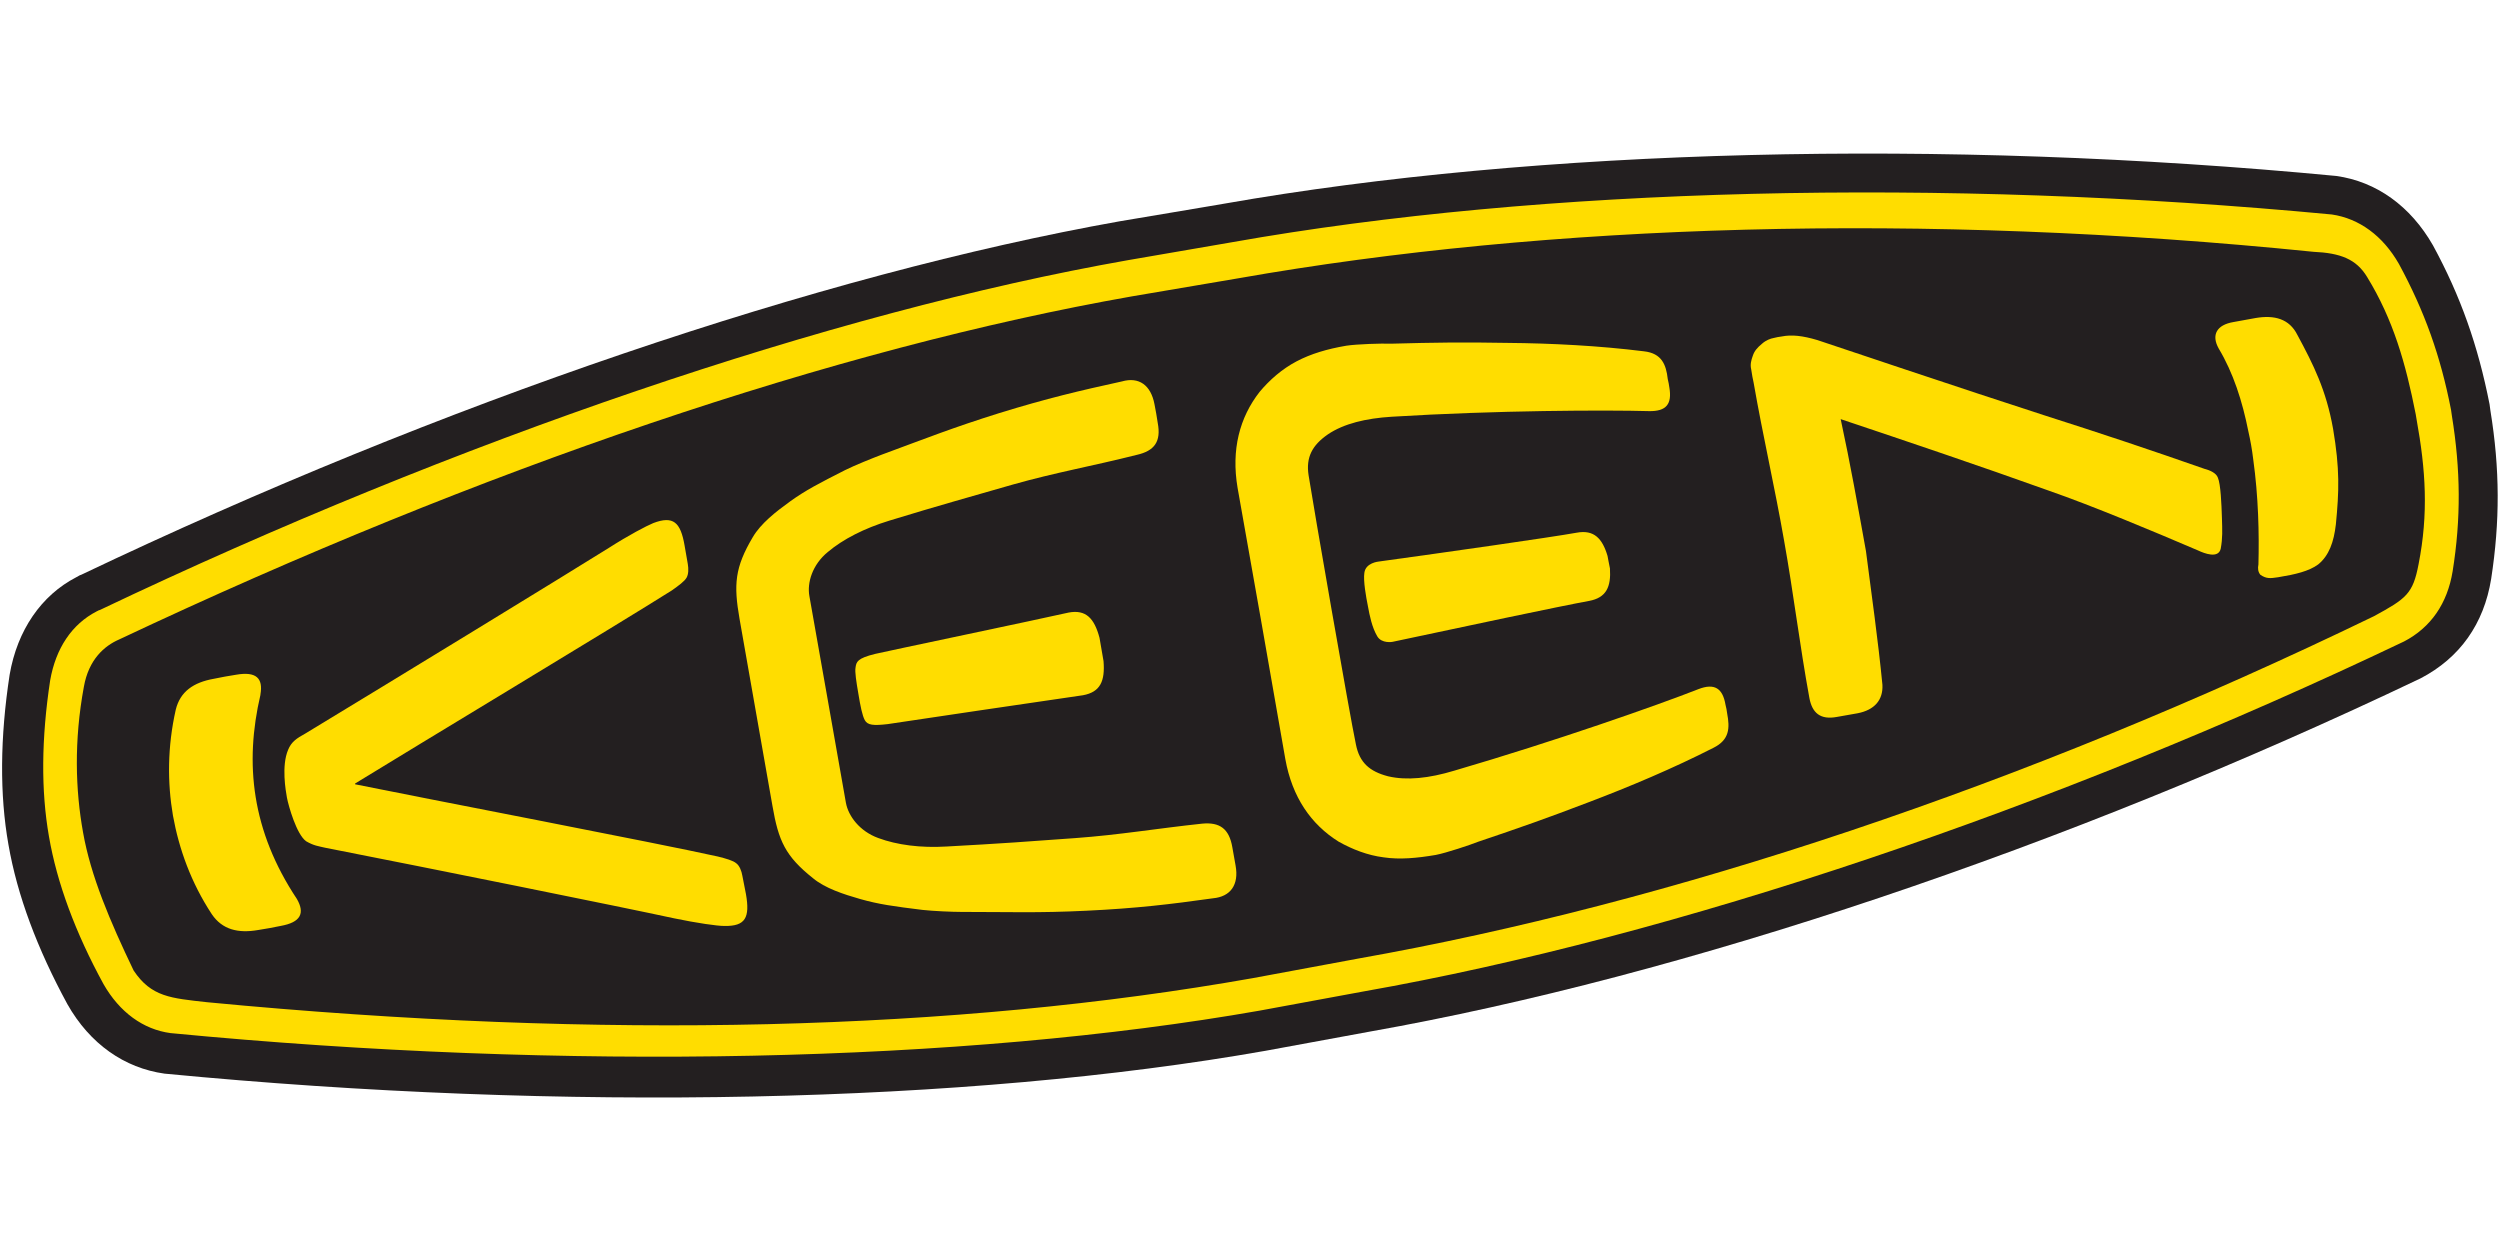
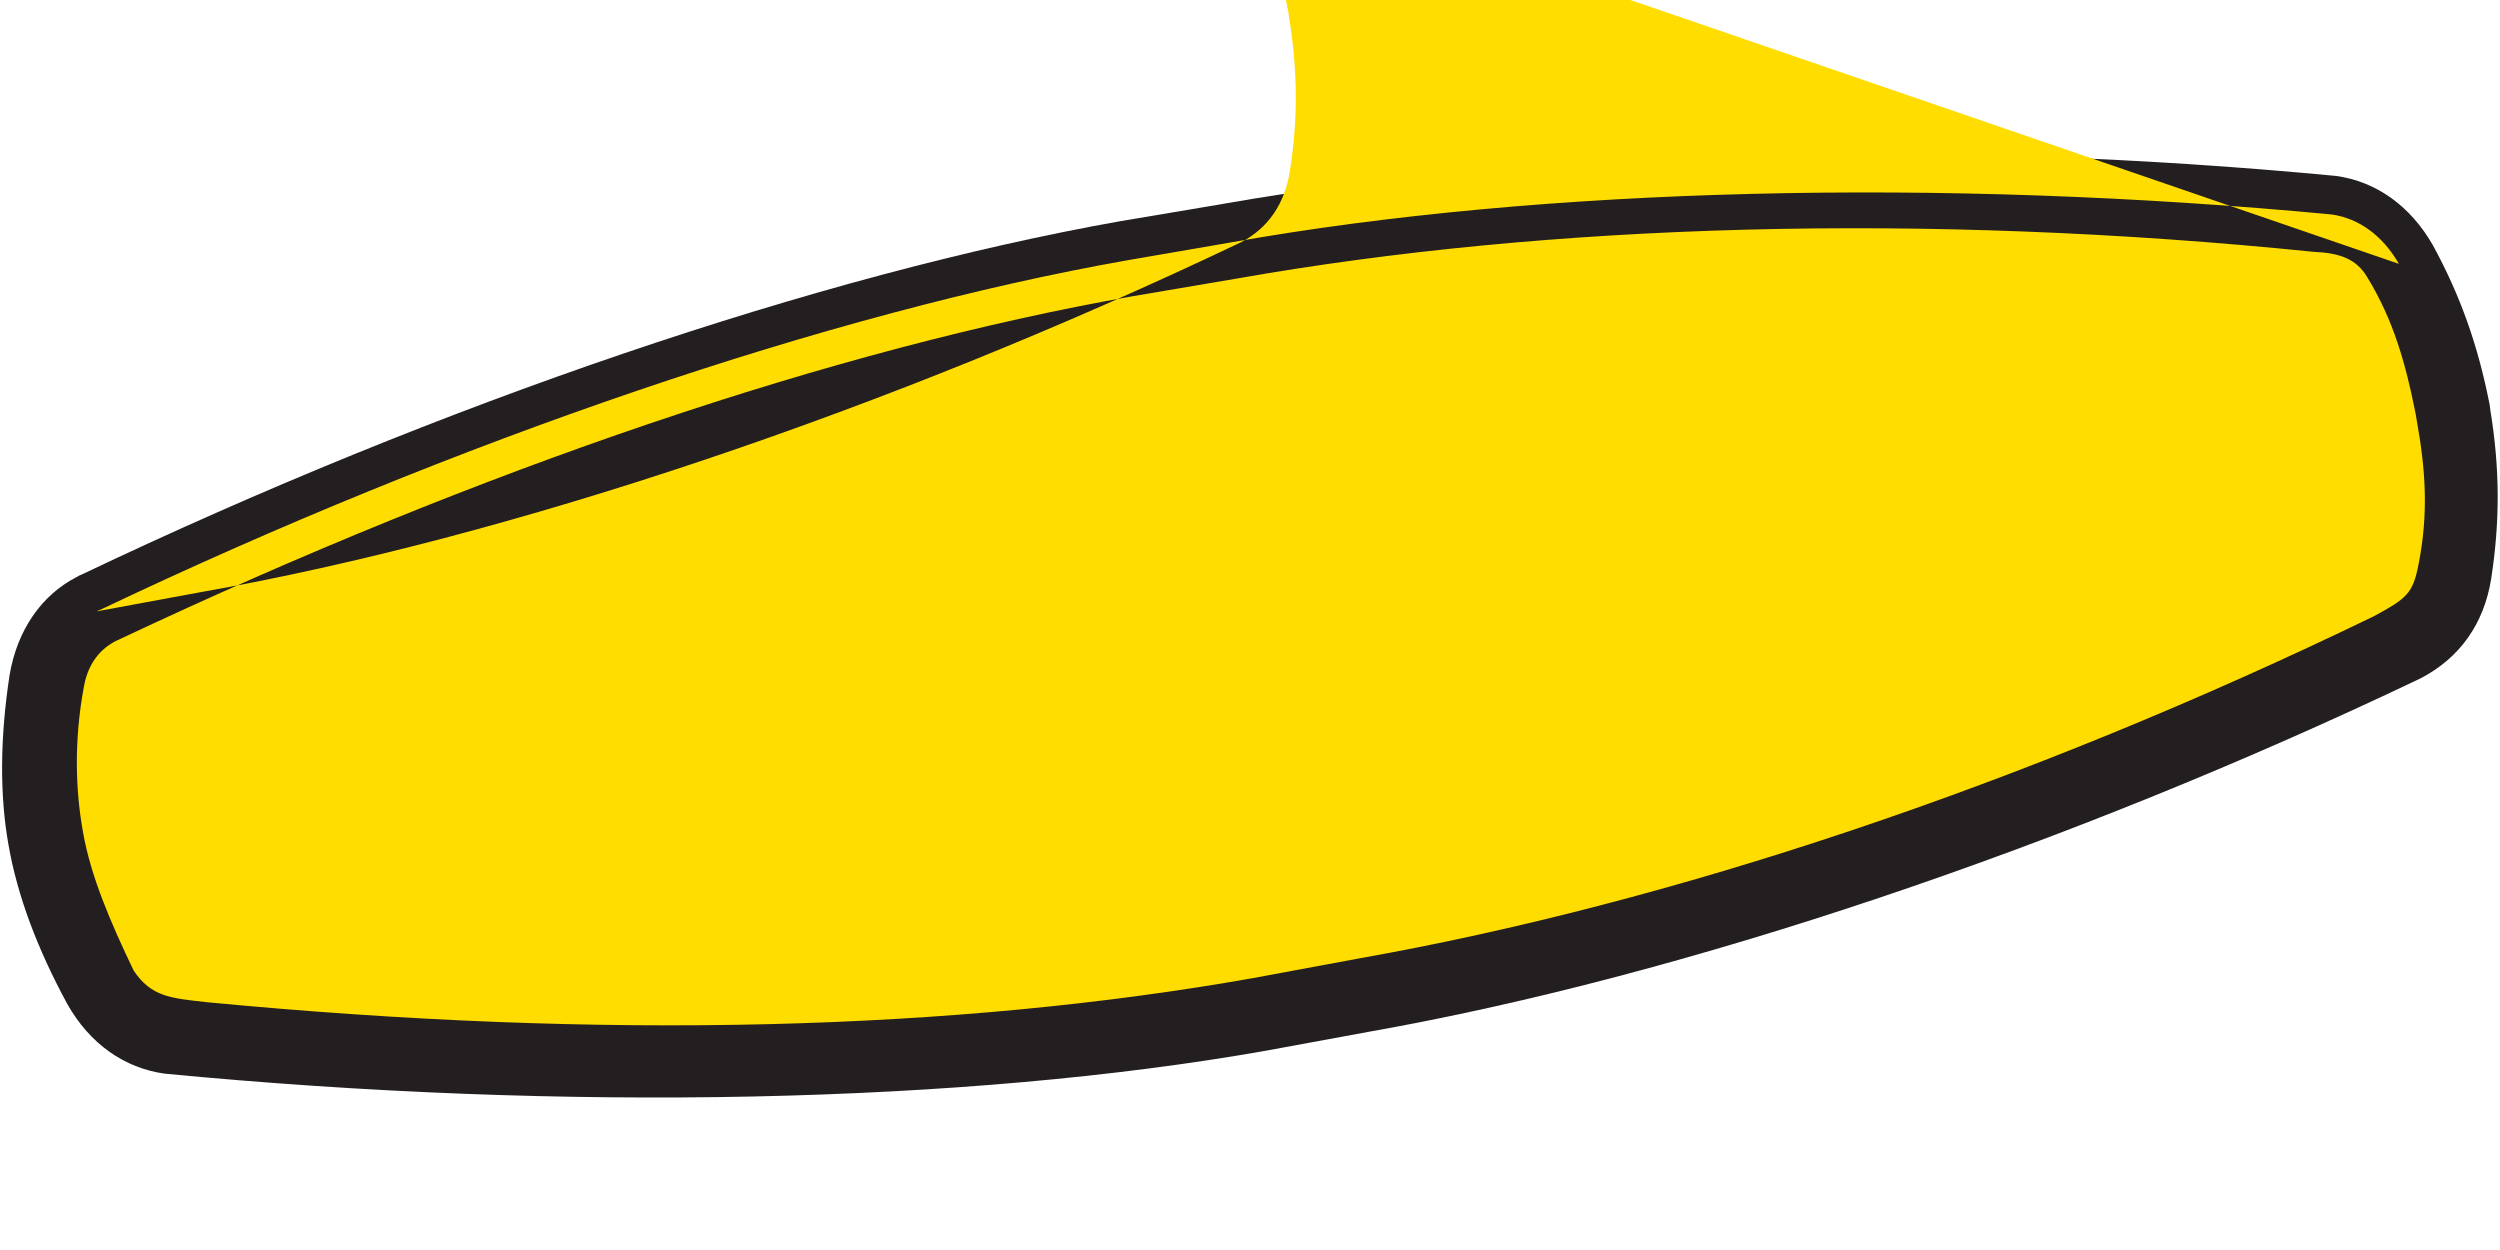
<svg xmlns="http://www.w3.org/2000/svg" class="prefix__logo" viewBox="0 -37.75 623 311.5">
  <g fill="none" fill-rule="evenodd">
    <path fill="#231f20" d="m20.2 105.5-.3.1-.9.5c-8.7 4.5-14.7 13.2-16.6 24.3-2.4 15.7-2.5 29.9-.3 42.3 2.2 12.7 7.2 26 14.7 39.8 5.6 9.9 14.2 15.9 24.2 17.3 99.8 9.6 199.6 7.5 274.4-5.7l26.1-4.8c77.9-13.8 173.3-45.8 261.7-88 9.8-5.1 15.8-13.6 17.6-24.8 2.2-14.3 2.2-27.3-.2-42l-.2-1.5c-2.9-14.7-7.2-26.9-14.1-39.6-5.6-9.8-14.1-15.9-24.1-17.3C483.9-3.3 383.1-.7 305.1 13c.1 0-26.1 4.4-26.1 4.4-74.7 13.3-169 45.3-258.8 88.1z" />
    <g fill="#fd0">
-       <path d="M167.4 109.4c1.7-1.2 3.2-2.3 3.7-3.2s.5-2.2.3-3.4l-.8-4.6c-1-5.8-2.8-7.5-7.8-5.6-1.7.7-6.1 3-11.1 6.2-11.2 7-52.6 32.3-75.7 46.3-2 1.1-3.4 2-4.2 4-1.7 4-.6 10.2-.3 11.9.4 2.1 2.4 9.2 4.8 10.9 1.9 1.1 3 1.2 4.7 1.6 26.5 5.2 74.1 14.8 87 17.6 5.8 1.2 10.7 1.9 12.5 1.9 5.3.1 6.4-2.1 5.4-7.9l-.9-4.6c-.2-1.2-.7-2.5-1.5-3.1-.8-.7-2.6-1.2-4.6-1.7-14.8-3.3-74.7-14.8-90.4-18v-.2c13.8-8.5 66.1-40 78.9-48.1zm121.1-41.8c-.1-.8-.6-3.7-.8-4.6-.9-4.8-3.9-6.9-8.1-5.7-10.5 2.3-18.6 4.2-30.6 7.9-11.8 3.7-18 6.2-29.4 10.4-2.1.8-6.6 2.6-9 3.8-6.5 3.3-9.8 5-13.7 7.8-3.6 2.6-7.3 5.5-9.3 8.9-4.5 7.6-4.8 11.8-3.3 20.4 1.3 7.4 6.9 39.2 8.2 46.6 1.5 8.7 3.2 12.5 10.1 18 3 2.5 7.6 4 11.8 5.2 4.6 1.3 8.2 1.8 15.5 2.7 2.7.3 7.5.5 9.7.5 12.1 0 18.8.3 31.2-.3 12.5-.6 20.8-1.6 31.5-3.1 4.3-.4 6.5-3.3 5.6-8.2-.1-.8-.7-3.7-.8-4.5-.8-4.7-3.2-6.3-7.5-5.9-11.3 1.2-20.6 2.8-31.6 3.6-10.8.8-19.1 1.4-32.1 2.1-6.5.4-12.4-.4-17-2.1-4.7-1.7-7.5-5.5-8.1-8.8-.7-3.9-8.4-47.7-9.1-51.5-.6-3.3.7-7.8 4.6-11 3.8-3.2 9.1-5.9 15.3-7.8 12.4-3.8 20.4-6 30.8-9 10.6-3 19.8-4.6 30.9-7.4 4.4-1 6.1-3.3 5.2-8z" />
      <path d="M269.9 135.5c4.3-.8 5.5-3.5 5.1-8.5l-1-5.8c-1.3-4.9-3.4-7.1-7.7-6.3-7 1.6-45.7 9.7-48.2 10.3-4.5 1.1-4.7 2-4.9 3.4-.2 1.1.2 3.6.7 6.5.5 3.1 1 5.5 1.6 6.6.7 1.3 2.2 1.4 5.7 1 2.6-.4 41.6-6.2 48.7-7.2zm-205-.1v-.1c.7-4-1-5.8-6.1-4.9-1.8.3-3.7.6-5.5 1-5.1.9-8.4 3.2-9.5 7.7-2.1 9.3-2.1 18.2-.7 26.4 1.5 8.3 4.5 16.7 9.7 24.6 2.6 3.8 6.5 4.8 11.6 3.9 1.8-.3 3.7-.6 5.5-1 5.1-.9 6.1-3.2 4.1-6.7-11.3-17-13.1-33.8-9.1-50.9zm482.8-36c1.7.8 5.1 2.1 5.7-.4.5-2.7.4-4.6.3-7.8s-.3-8.3-1-9.9c-.4-1.2-2.1-1.9-3.3-2.2-13.4-4.7-26-8.9-40.1-13.4-17.7-5.7-55.5-18.4-56.4-18.7-3.7-1.1-6.4-1.4-8.9-.9-.8.1-1.3.2-2.1.4-.6.1-1.8.5-2.8 1.4-1.2 1-1.9 1.8-2.3 3-.4 1.1-.7 2.2-.4 3.4.2 1.3.4 2.5.6 3.3 2.3 13.2 5.3 26.2 7.6 39.4 2.3 12.8 3.9 26.1 6.3 39.2.7 3.7 2.7 5.5 6.9 4.7l5.1-.9c4.2-.8 6.4-3.3 6.2-7.1-1.1-11.3-2.7-22.4-4.1-33.3-2-11.1-3.9-21.8-6.3-32.9 17.3 5.8 34.5 11.6 51.8 17.8 11.2 3.9 26.2 10.2 37.2 14.9z" />
-       <path d="M602.7 102.9c-1.4 7.3-3 8.5-11.1 12.9-87.7 42.5-175.7 71.6-253 85.3l-26.4 4.9c-74 13.1-161.5 15.5-260.6 6-9-1-13.9-1.3-18.3-7.9-5.9-12.3-10.7-23.6-12.6-34.4-1.9-10.5-2.3-22.8.2-36.3 1.2-6.8 5.1-10.2 8.8-11.8 90.5-42.7 178.6-72.5 252.4-85.5l26.5-4.5C385.8 18 479.1 15.1 576.5 25c6.7.3 10.7 1.8 13.4 6.3 6.5 10.6 9.6 21.5 12.1 34.2l.2 1.2c2.3 12.7 3 23.5.5 36.2zM597.8 28c-4-7-9.9-11.3-16.7-12.3-97.2-9.2-196.9-6.8-274 6.9L281 27.1c-73.8 13-167.2 44.8-256.2 87.2h-.1l-.6.3c-6.2 3.2-10.2 9.2-11.6 17.2-2.2 14.5-2.3 27.5-.3 38.9 2 11.6 6.6 24 13.6 36.8 4 7 9.9 11.3 16.7 12.2 98.6 9.5 197.5 7.4 271.4-5.6l26-4.8c77.1-13.6 171.6-45.4 259.2-87.2 6.7-3.5 10.8-9.5 12.1-17.5 2.1-13.2 2-25.2-.2-38.8 0-.1-.2-1.4-.2-1.4-2.6-13.4-6.6-24.6-13-36.4z" />
+       <path d="M602.7 102.9c-1.4 7.3-3 8.5-11.1 12.9-87.7 42.5-175.7 71.6-253 85.3l-26.4 4.9c-74 13.1-161.5 15.5-260.6 6-9-1-13.9-1.3-18.3-7.9-5.9-12.3-10.7-23.6-12.6-34.4-1.9-10.5-2.3-22.8.2-36.3 1.2-6.8 5.1-10.2 8.8-11.8 90.5-42.7 178.6-72.5 252.4-85.5l26.5-4.5C385.8 18 479.1 15.1 576.5 25c6.7.3 10.7 1.8 13.4 6.3 6.5 10.6 9.6 21.5 12.1 34.2l.2 1.2c2.3 12.7 3 23.5.5 36.2zM597.8 28c-4-7-9.9-11.3-16.7-12.3-97.2-9.2-196.9-6.8-274 6.9L281 27.1c-73.8 13-167.2 44.8-256.2 87.2h-.1l-.6.3l26-4.8c77.1-13.6 171.6-45.4 259.2-87.2 6.7-3.5 10.8-9.5 12.1-17.5 2.1-13.2 2-25.2-.2-38.8 0-.1-.2-1.4-.2-1.4-2.6-13.4-6.6-24.6-13-36.4z" />
      <path d="M409.7 49.8c-11.2-1.4-23-2-34-2.1-11-.2-18.2-.1-29.1.2-2.2-.1-8.5.1-11.1.5-4.7.8-8.8 2-12.4 3.9s-6.7 4.6-9.2 7.6c-5 6.4-7.1 14.4-5.5 23.9 2 11.1 10 56.5 11.9 67.6 1.7 9.5 6.4 16.3 13.3 20.6 3.4 1.9 7.2 3.4 11.2 3.9 4 .6 8.3.2 13-.6 2.6-.5 8.6-2.5 10.6-3.3 10.4-3.5 17.2-5.9 27.4-9.8 10.3-3.9 21.2-8.5 31.2-13.6 4-2 4.1-4.9 3.4-8.6-.1-.8-.2-1.3-.4-2.1-.7-4.1-2.7-5.5-6.8-3.9-9.9 3.9-35.8 13-60.8 20.3-6.3 1.9-11.8 2.5-16.5 1.4-4.6-1.2-7.1-3.4-8-7.9-1.5-7-10.7-60-11.8-67.1-.7-4.5.9-7.5 4.8-10.2 4-2.7 9.5-4 15.9-4.4 26-1.6 53.5-1.7 64.1-1.4 4.4.1 5.8-1.8 5.1-5.9-.1-.8-.2-1.2-.4-2.1-.4-3.6-1.5-6.4-5.9-6.9zm152.4-8.3c-1.7.3-3.4.6-5.5 1-4.2.7-5.6 3.2-3.7 6.6 3.6 6 5.9 13.1 7.4 20.7.5 2.2.9 4.4 1.2 6.9 1.3 9.3 1.5 18.6 1.3 26.2-.2 1-.1 1.9.5 2.6 1.5 1 2.4.9 4.4.6 4.3-.7 7.7-1.5 10-3.2 2.7-2.2 3.9-5.6 4.4-10 .8-8.2 1-13.8-.7-23.8-1.7-9.6-4.9-16-8.9-23.4-2-4-5.7-5-10.4-4.2z" />
-       <path d="M396 112c4.3-.8 5.5-3.5 5.2-8.1-.2-.9-.6-3.1-.6-3.1-1.3-4.4-3.4-6.6-7.7-5.8-6.7 1.2-32.7 4.9-49.4 7.2 0 0-3.2.3-3.5 2.8-.3 2 .4 5.9.9 8.4.4 2.2 1 5.2 2.3 7.4 1.1 1.9 3.8 1.4 3.8 1.4 16.4-3.5 42.3-9 49-10.2z" />
    </g>
  </g>
</svg>